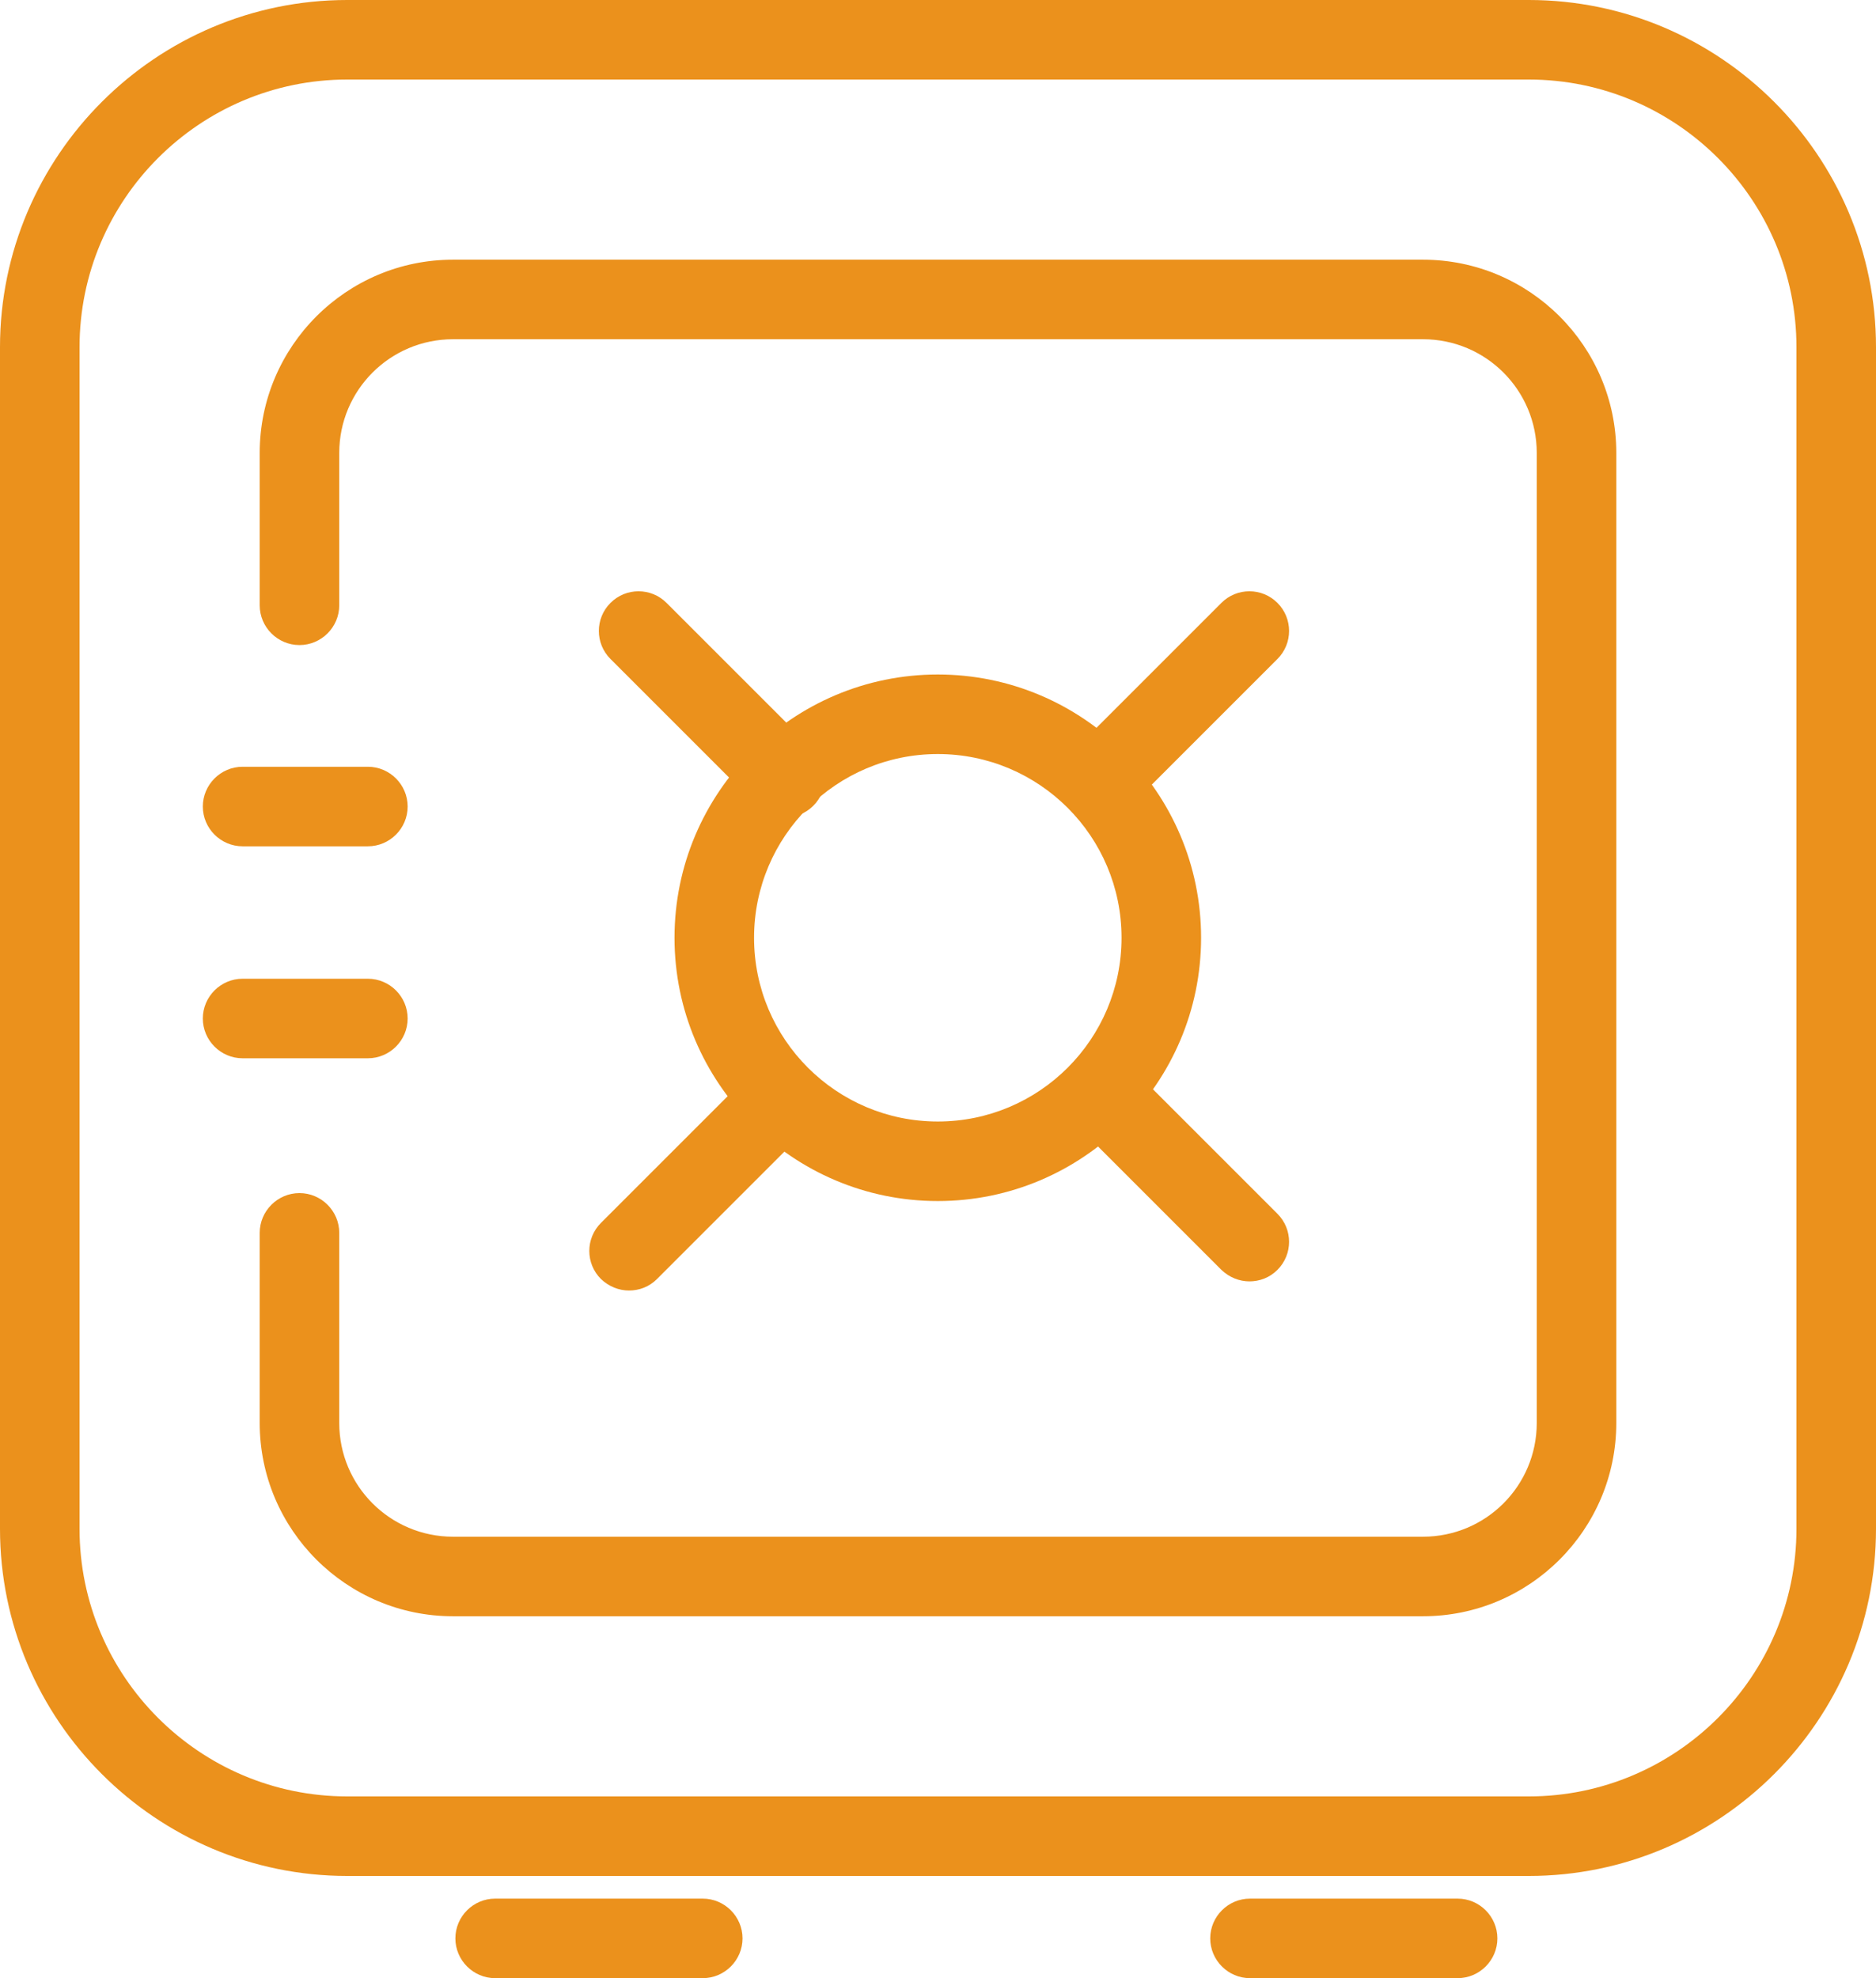
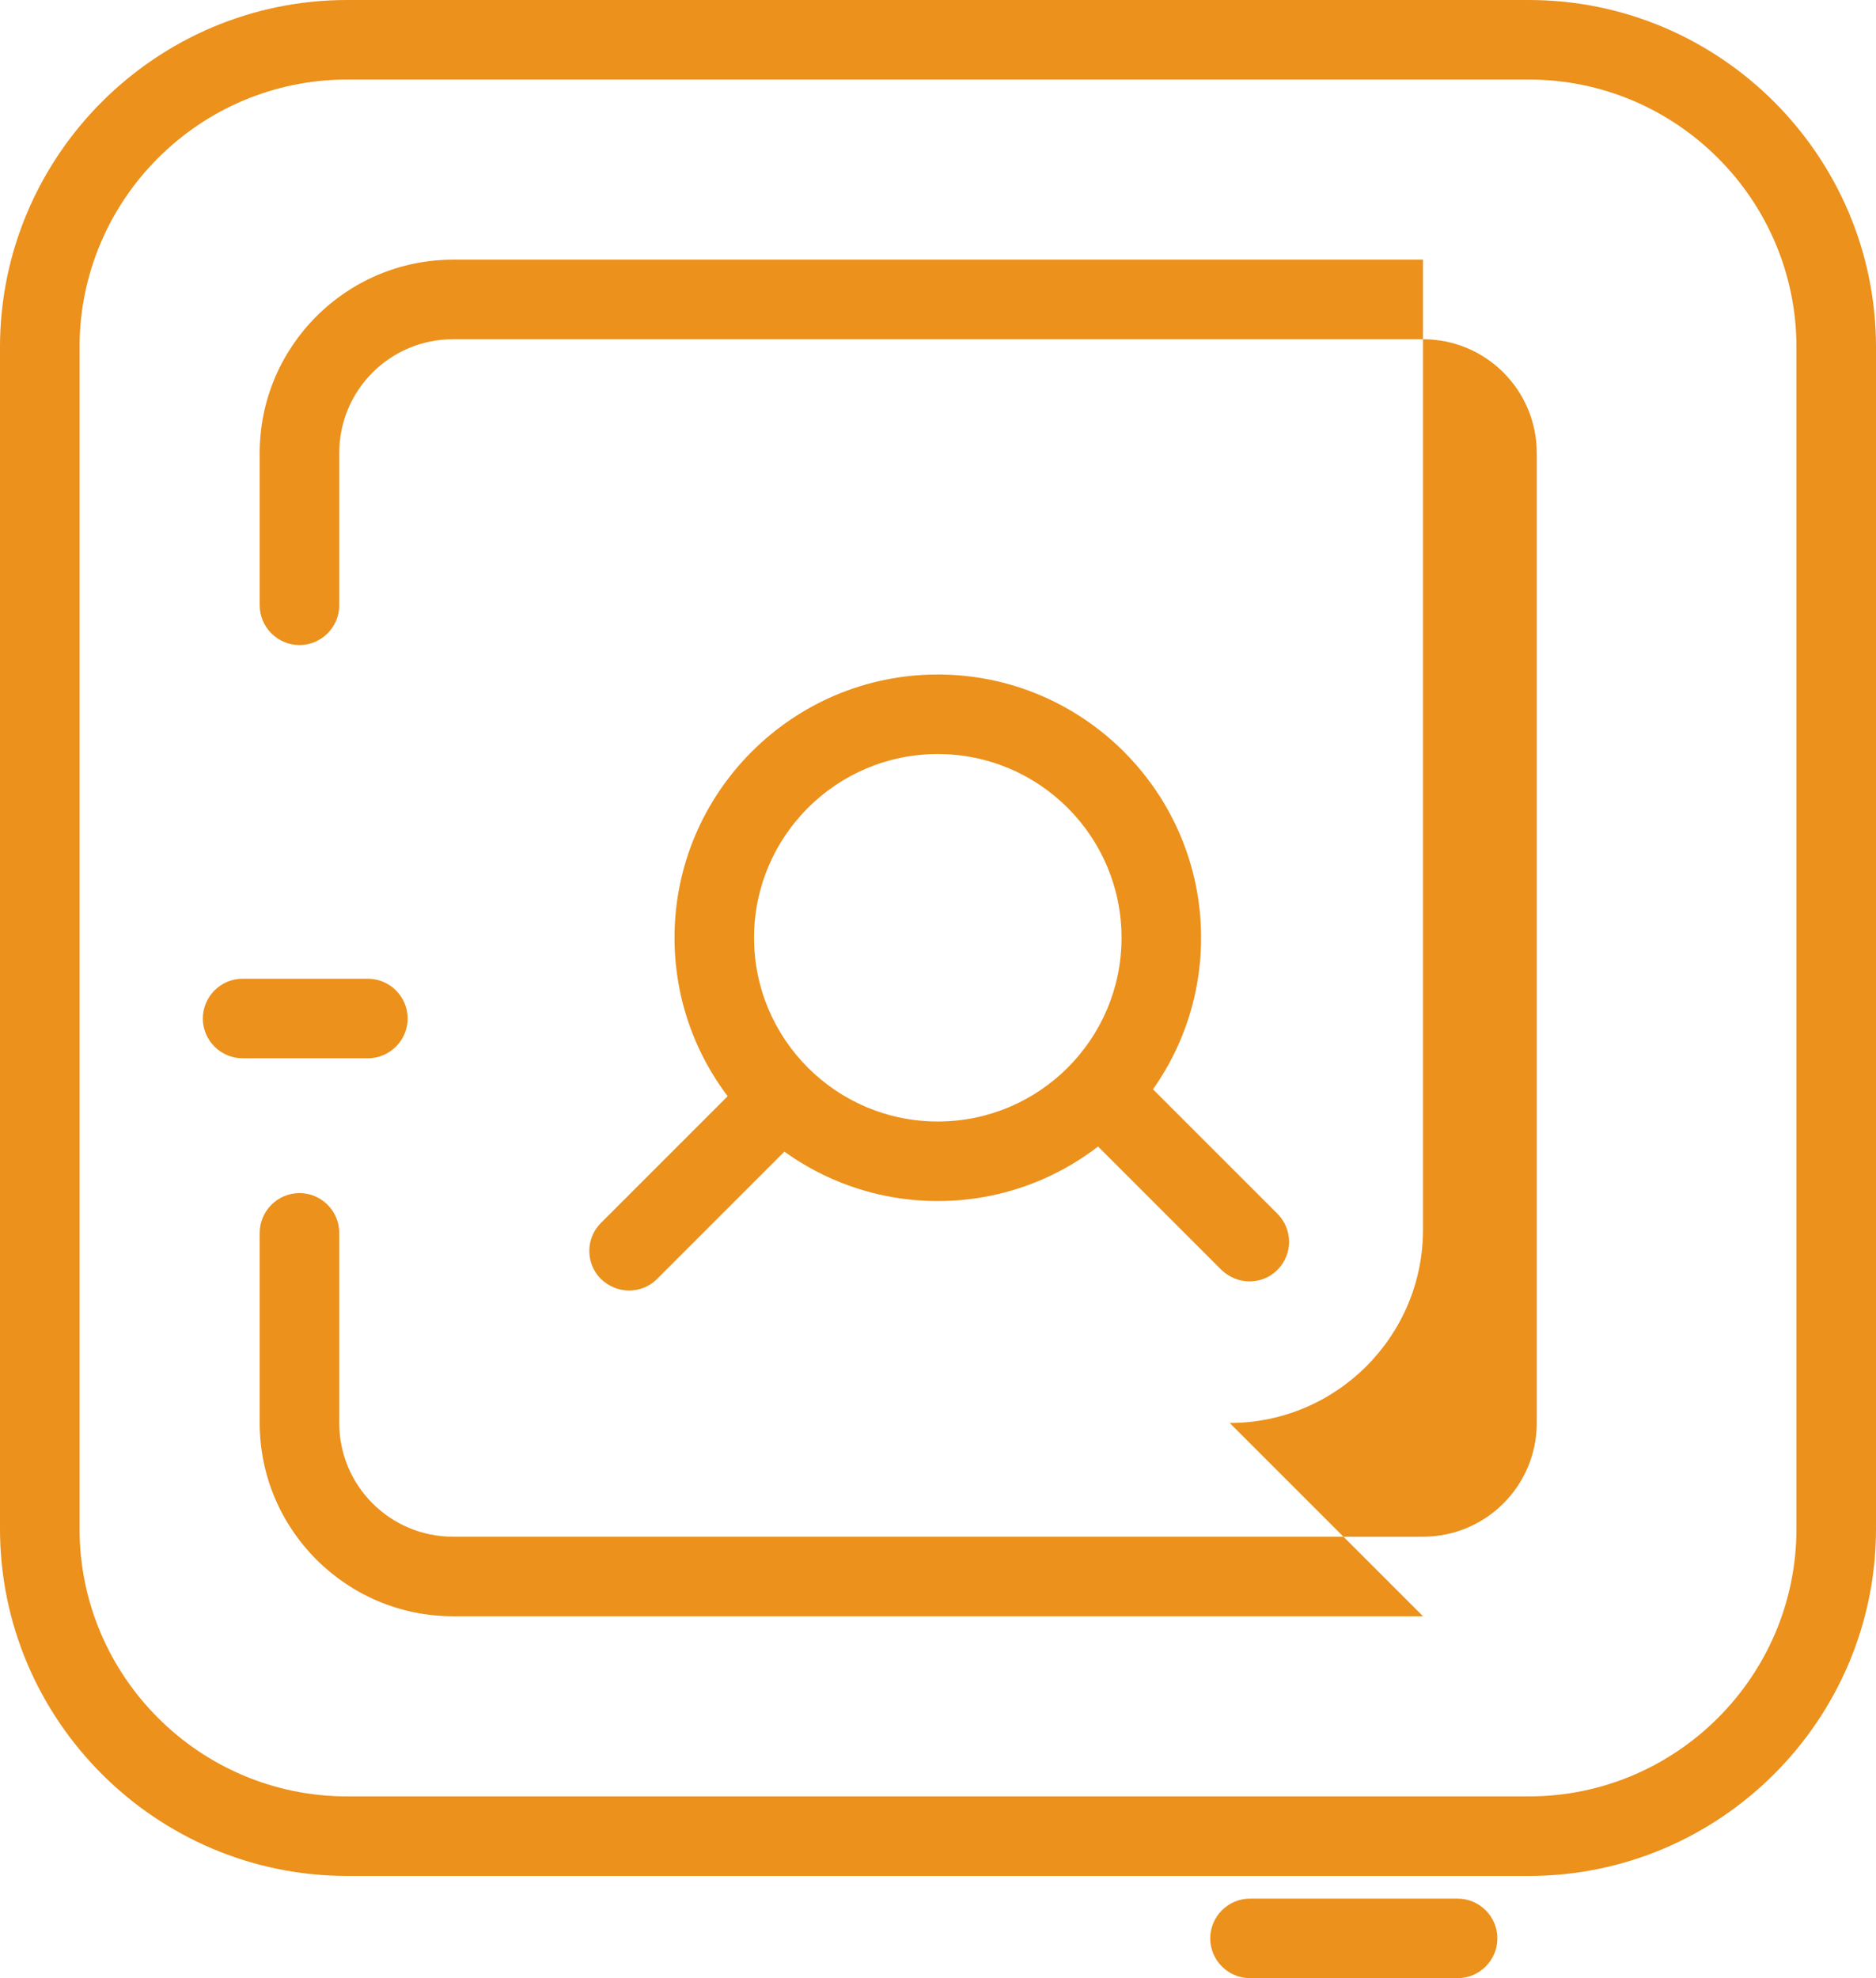
<svg xmlns="http://www.w3.org/2000/svg" id="Layer_2" data-name="Layer 2" viewBox="0 0 47.17 49.74">
  <defs>
    <style>      .cls-1 {        fill: #eb911c;      }    </style>
  </defs>
  <g id="Layer_1-2" data-name="Layer 1">
    <g>
      <path class="cls-1" d="M38.44,47.17H8.73c-4.81,0-8.73-3.92-8.73-8.73V8.73C0,3.92,3.92,0,8.73,0h29.71c4.81,0,8.73,3.92,8.73,8.73v29.71c0,4.81-3.92,8.73-8.73,8.73ZM8.73,2c-3.71,0-6.73,3.02-6.73,6.73v29.71c0,3.71,3.02,6.73,6.73,6.73h29.71c3.71,0,6.73-3.02,6.73-6.73V8.73c0-3.71-3.02-6.73-6.73-6.73H8.73Z" />
-       <path class="cls-1" d="M35.78,40.64H11.39c-2.68,0-4.86-2.18-4.86-4.86v-4.78c0-.55.45-1,1-1s1,.45,1,1v4.78c0,1.58,1.28,2.86,2.86,2.86h24.39c1.58,0,2.86-1.28,2.86-2.86V11.39c0-1.58-1.28-2.86-2.86-2.86H11.39c-1.58,0-2.86,1.28-2.86,2.86v3.83c0,.55-.45,1-1,1s-1-.45-1-1v-3.83c0-2.68,2.18-4.86,4.86-4.86h24.39c2.68,0,4.86,2.18,4.86,4.86v24.39c0,2.68-2.18,4.86-4.86,4.86Z" />
+       <path class="cls-1" d="M35.78,40.64H11.39c-2.68,0-4.86-2.18-4.86-4.86v-4.78c0-.55.45-1,1-1s1,.45,1,1v4.78c0,1.58,1.28,2.86,2.86,2.86h24.39c1.58,0,2.86-1.28,2.86-2.86V11.39c0-1.58-1.28-2.86-2.86-2.86H11.39c-1.58,0-2.86,1.28-2.86,2.86v3.83c0,.55-.45,1-1,1s-1-.45-1-1v-3.83c0-2.68,2.18-4.86,4.86-4.86h24.39v24.39c0,2.68-2.18,4.86-4.86,4.86Z" />
      <path class="cls-1" d="M23.58,30.2c-3.65,0-6.62-2.97-6.62-6.62s2.97-6.62,6.62-6.62,6.62,2.97,6.62,6.62-2.97,6.62-6.62,6.62ZM23.58,18.96c-2.55,0-4.62,2.07-4.62,4.62s2.07,4.62,4.62,4.62,4.62-2.07,4.62-4.62-2.07-4.62-4.62-4.62Z" />
-       <path class="cls-1" d="M19.75,20.55c-.26,0-.51-.1-.71-.29l-3.69-3.69c-.39-.39-.39-1.02,0-1.41s1.02-.39,1.41,0l3.69,3.69c.39.39.39,1.02,0,1.41-.2.2-.45.29-.71.29Z" />
      <path class="cls-1" d="M31.42,32.22c-.26,0-.51-.1-.71-.29l-3.69-3.69c-.39-.39-.39-1.02,0-1.41s1.02-.39,1.41,0l3.69,3.69c.39.39.39,1.02,0,1.41-.2.2-.45.29-.71.29Z" />
-       <path class="cls-1" d="M27.73,20.55c-.26,0-.51-.1-.71-.29-.39-.39-.39-1.02,0-1.41l3.69-3.69c.39-.39,1.02-.39,1.41,0s.39,1.02,0,1.41l-3.69,3.69c-.2.2-.45.29-.71.29Z" />
      <path class="cls-1" d="M15.82,32.45c-.26,0-.51-.1-.71-.29-.39-.39-.39-1.02,0-1.41l3.69-3.69c.39-.39,1.02-.39,1.41,0s.39,1.02,0,1.41l-3.69,3.69c-.2.2-.45.29-.71.29Z" />
-       <path class="cls-1" d="M17.67,49.74h-5.22c-.55,0-1-.45-1-1s.45-1,1-1h5.22c.55,0,1,.45,1,1s-.45,1-1,1Z" />
      <path class="cls-1" d="M36.65,49.74h-5.22c-.55,0-1-.45-1-1s.45-1,1-1h5.22c.55,0,1,.45,1,1s-.45,1-1,1Z" />
-       <path class="cls-1" d="M9.25,21.28h-3.15c-.55,0-1-.45-1-1s.45-1,1-1h3.15c.55,0,1,.45,1,1s-.45,1-1,1Z" />
      <path class="cls-1" d="M9.25,26.61h-3.15c-.55,0-1-.45-1-1s.45-1,1-1h3.15c.55,0,1,.45,1,1s-.45,1-1,1Z" />
    </g>
  </g>
</svg>